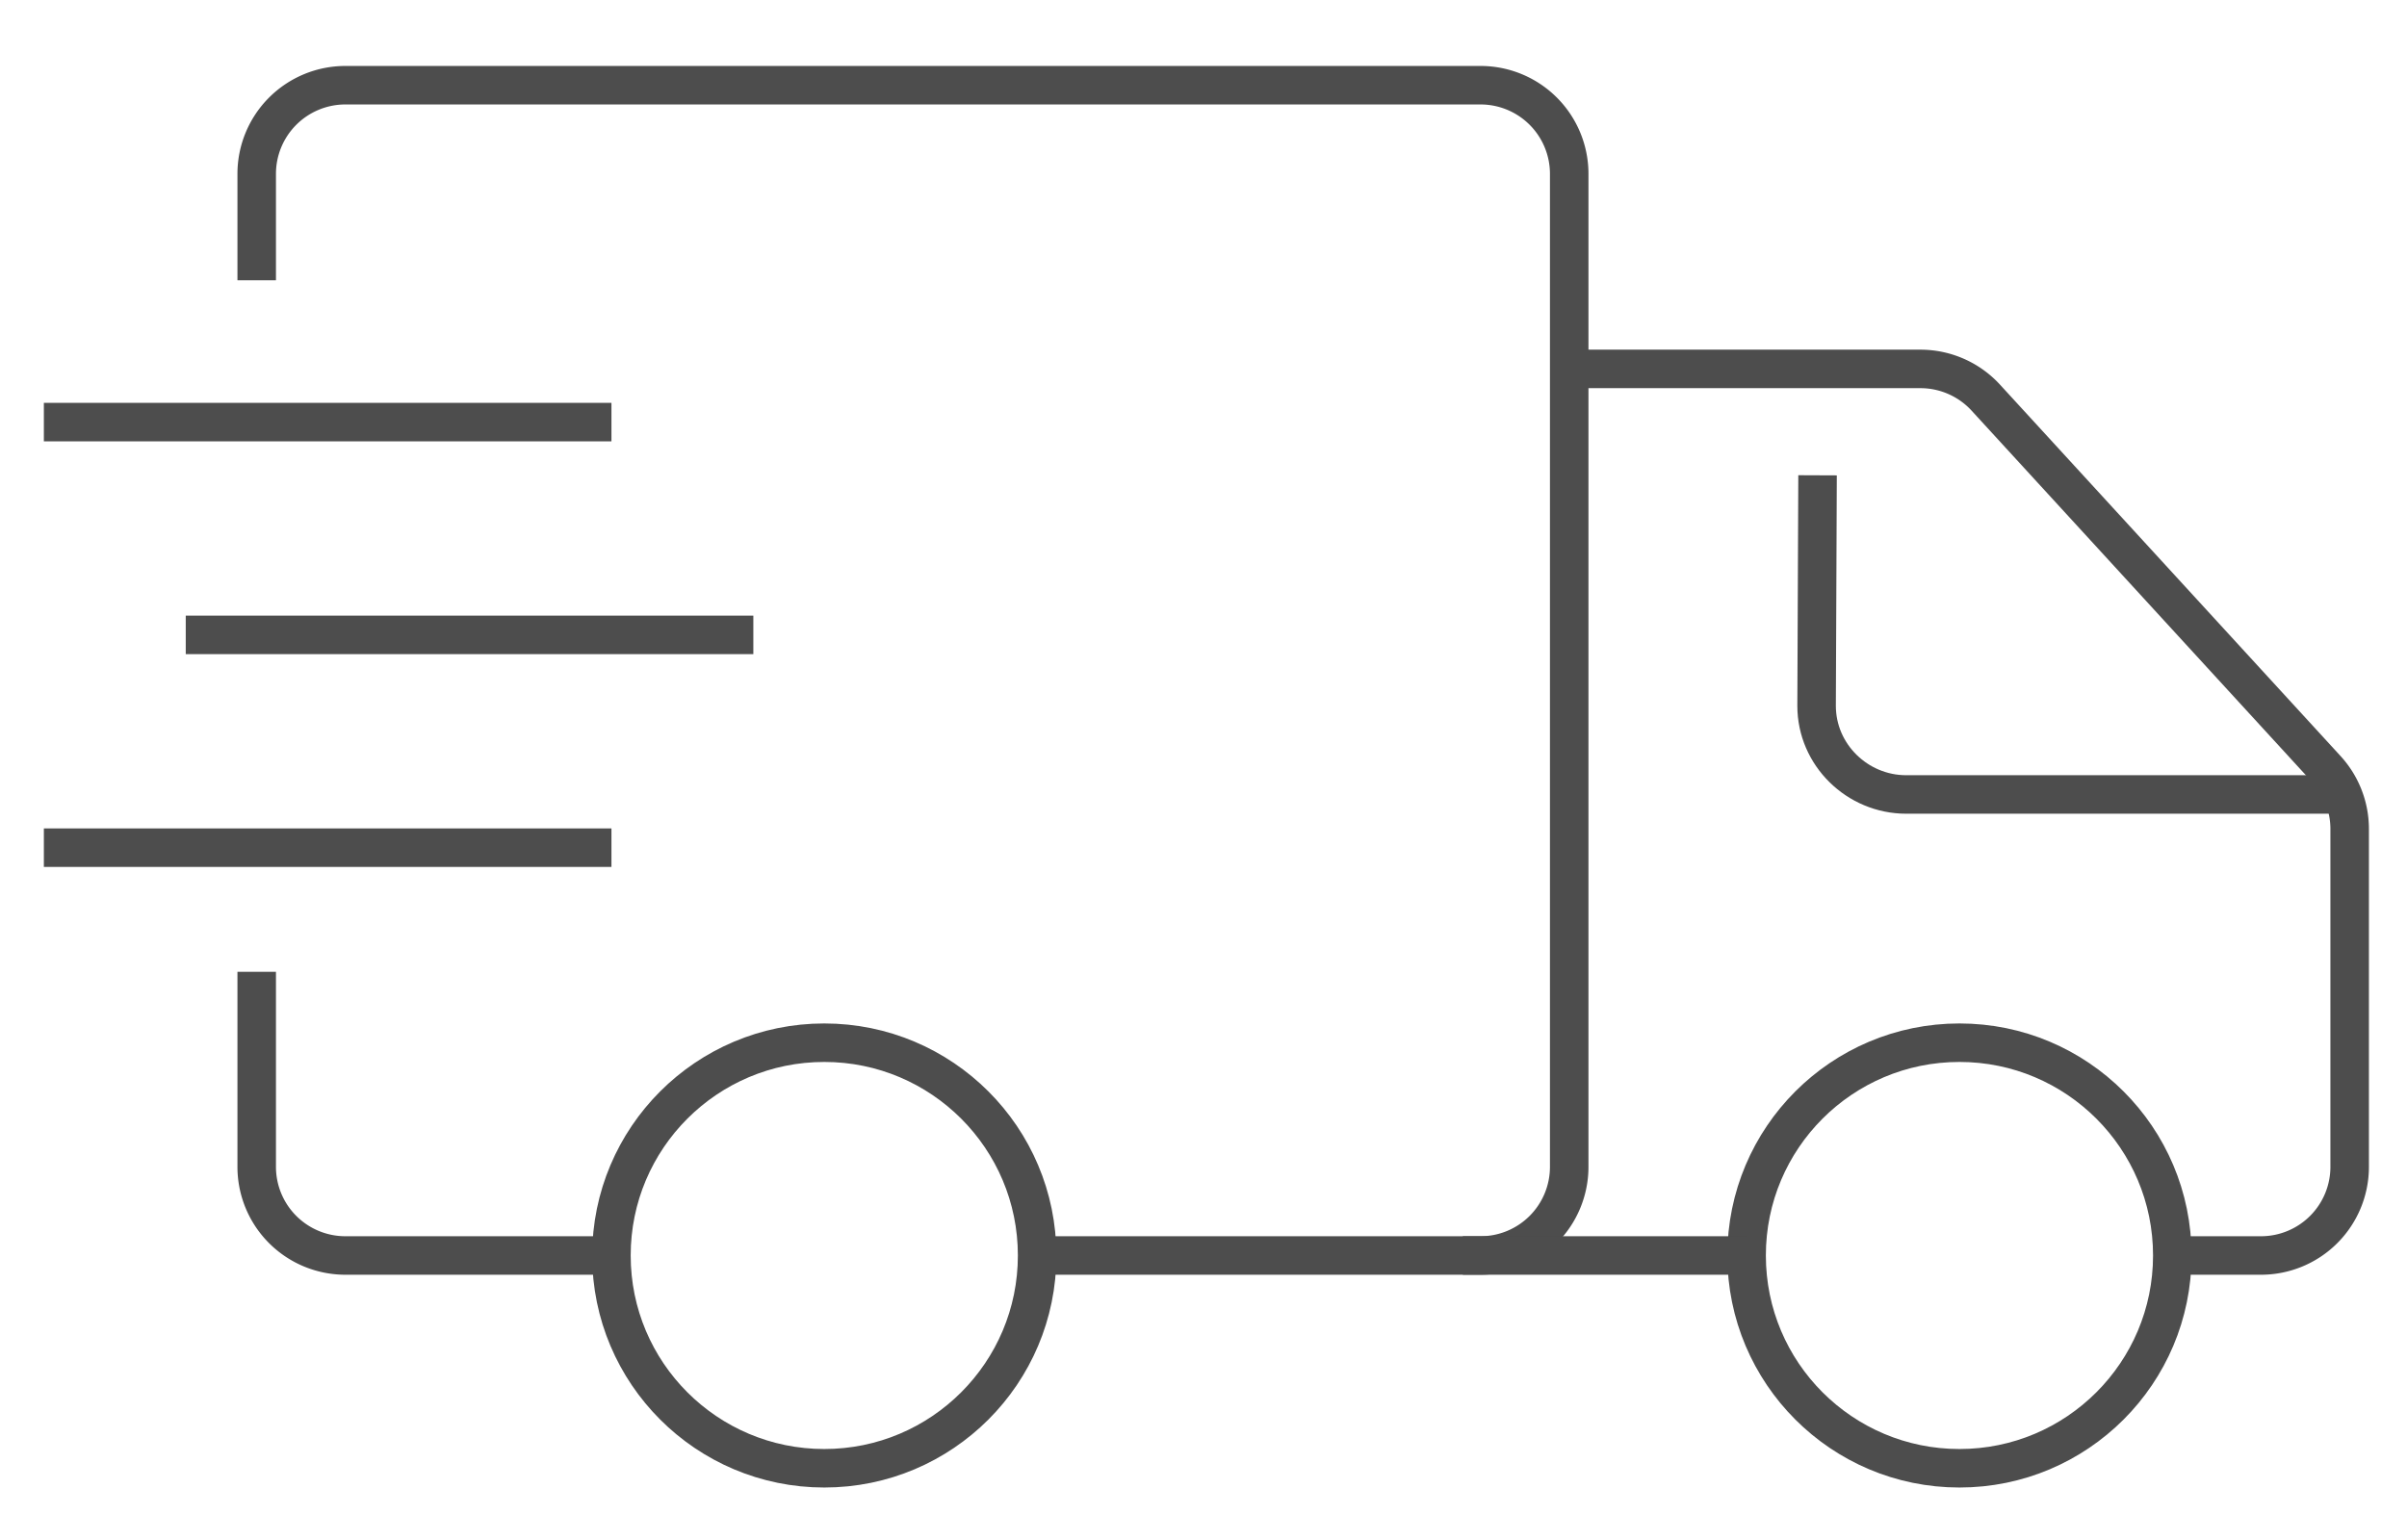
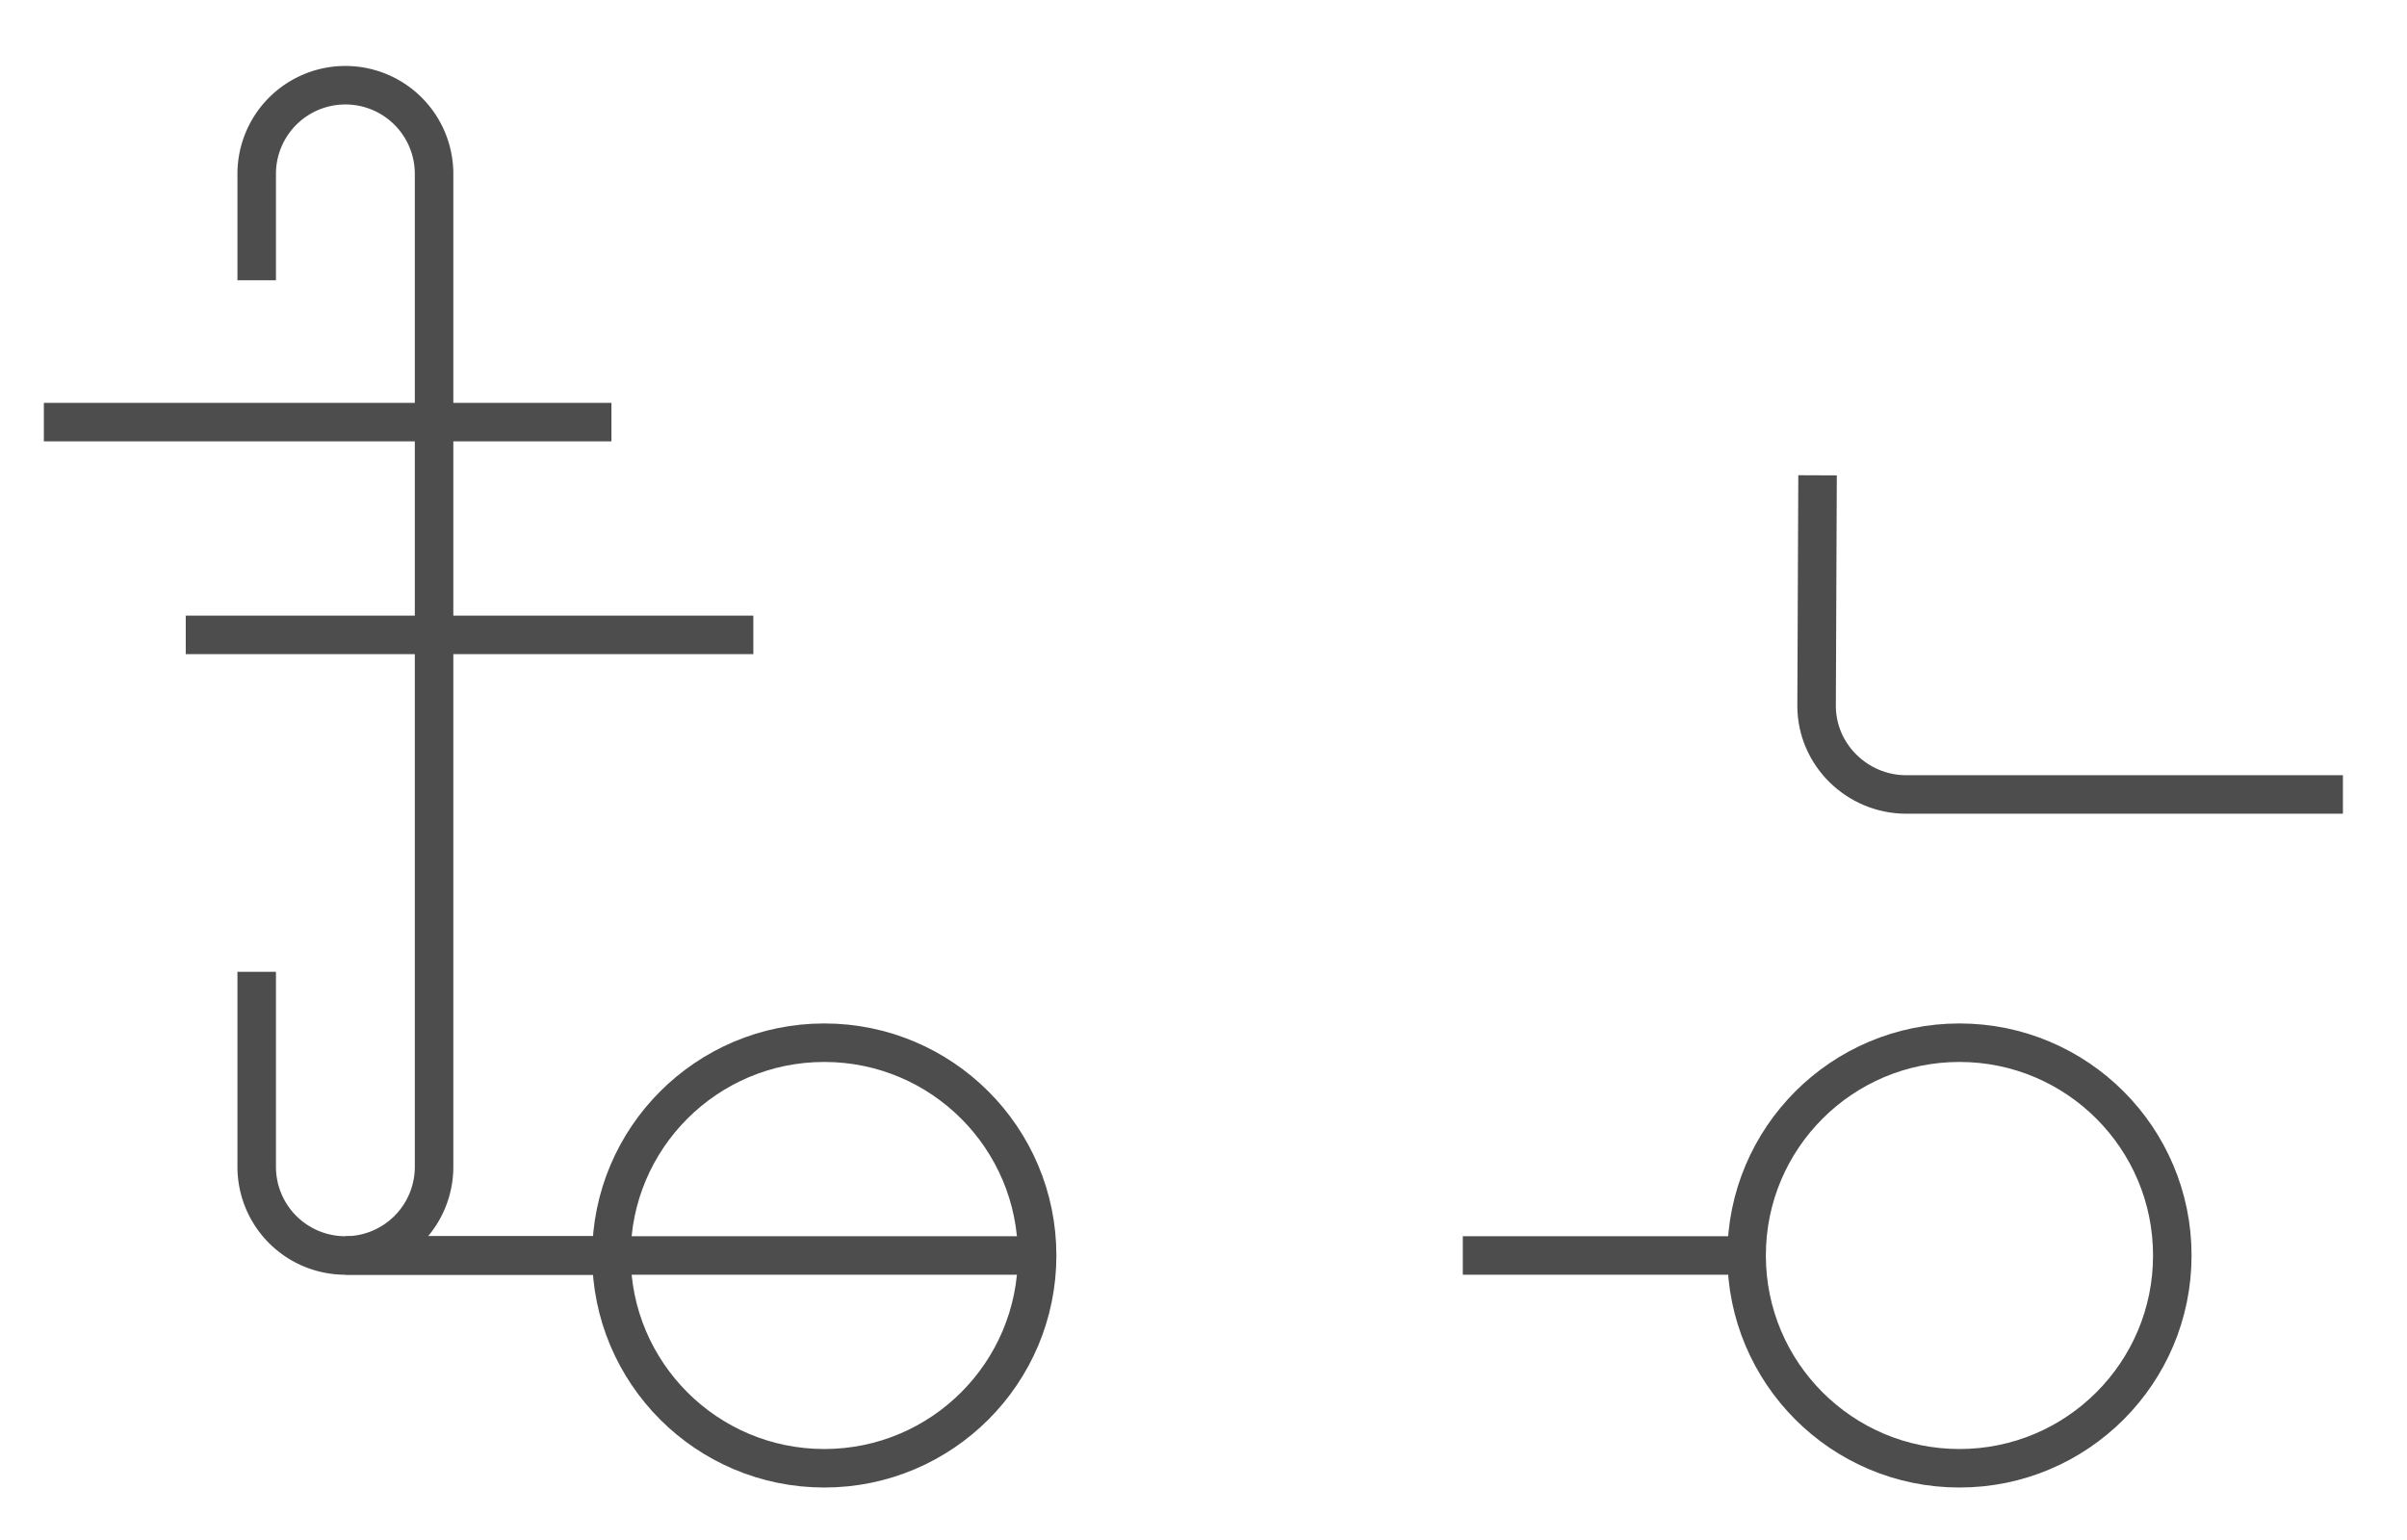
<svg xmlns="http://www.w3.org/2000/svg" id="bb17d5bd-7b64-4c6a-9230-1f5764382da9" data-name="Ñëîé 1" viewBox="0 0 2500 1600">
  <defs>
    <style>
      .ea6cdb45-7b44-4dd2-83e7-f497e30b0d6b {
        fill: none;
        stroke: #4d4d4d;
        stroke-miterlimit: 10;
        stroke-width: 40px;
      }
    </style>
  </defs>
  <g>
    <g>
      <line class="ea6cdb45-7b44-4dd2-83e7-f497e30b0d6b" x1="192.93" y1="659.62" x2="782.44" y2="659.62" />
      <line class="ea6cdb45-7b44-4dd2-83e7-f497e30b0d6b" x1="45.55" y1="438.55" x2="635.07" y2="438.55" />
-       <line class="ea6cdb45-7b44-4dd2-83e7-f497e30b0d6b" x1="45.55" y1="880.69" x2="635.07" y2="880.69" />
    </g>
    <g>
      <path class="ea6cdb45-7b44-4dd2-83e7-f497e30b0d6b" d="M266.62,1009.64v202.65a92.11,92.11,0,0,0,92.11,92.11H635.07" />
-       <path class="ea6cdb45-7b44-4dd2-83e7-f497e30b0d6b" d="M266.62,291.18V180.64a92.11,92.11,0,0,1,92.11-92.11h1179a92.11,92.11,0,0,1,92.11,92.11V1212.29a92.11,92.11,0,0,1-92.11,92.11H1077.2" />
+       <path class="ea6cdb45-7b44-4dd2-83e7-f497e30b0d6b" d="M266.62,291.18V180.64a92.11,92.11,0,0,1,92.11-92.11a92.11,92.11,0,0,1,92.11,92.11V1212.29a92.11,92.11,0,0,1-92.11,92.11H1077.2" />
      <circle class="ea6cdb45-7b44-4dd2-83e7-f497e30b0d6b" cx="856.13" cy="1304.4" r="221.07" />
      <circle class="ea6cdb45-7b44-4dd2-83e7-f497e30b0d6b" cx="2035.16" cy="1304.4" r="221.07" />
      <line class="ea6cdb45-7b44-4dd2-83e7-f497e30b0d6b" x1="1519.33" y1="1304.4" x2="1814.09" y2="1304.4" />
-       <path class="ea6cdb45-7b44-4dd2-83e7-f497e30b0d6b" d="M2256.22,1304.4h92.12a92.11,92.11,0,0,0,92.11-92.11v-351A92.09,92.09,0,0,0,2416.23,799L2062.54,413.16a92.13,92.13,0,0,0-67.9-29.87H1629.87" />
      <path class="ea6cdb45-7b44-4dd2-83e7-f497e30b0d6b" d="M2433.45,825.42H1979.89c-50.87,0-93.11-41.24-93.11-92.11l1-239.49" />
    </g>
  </g>
</svg>